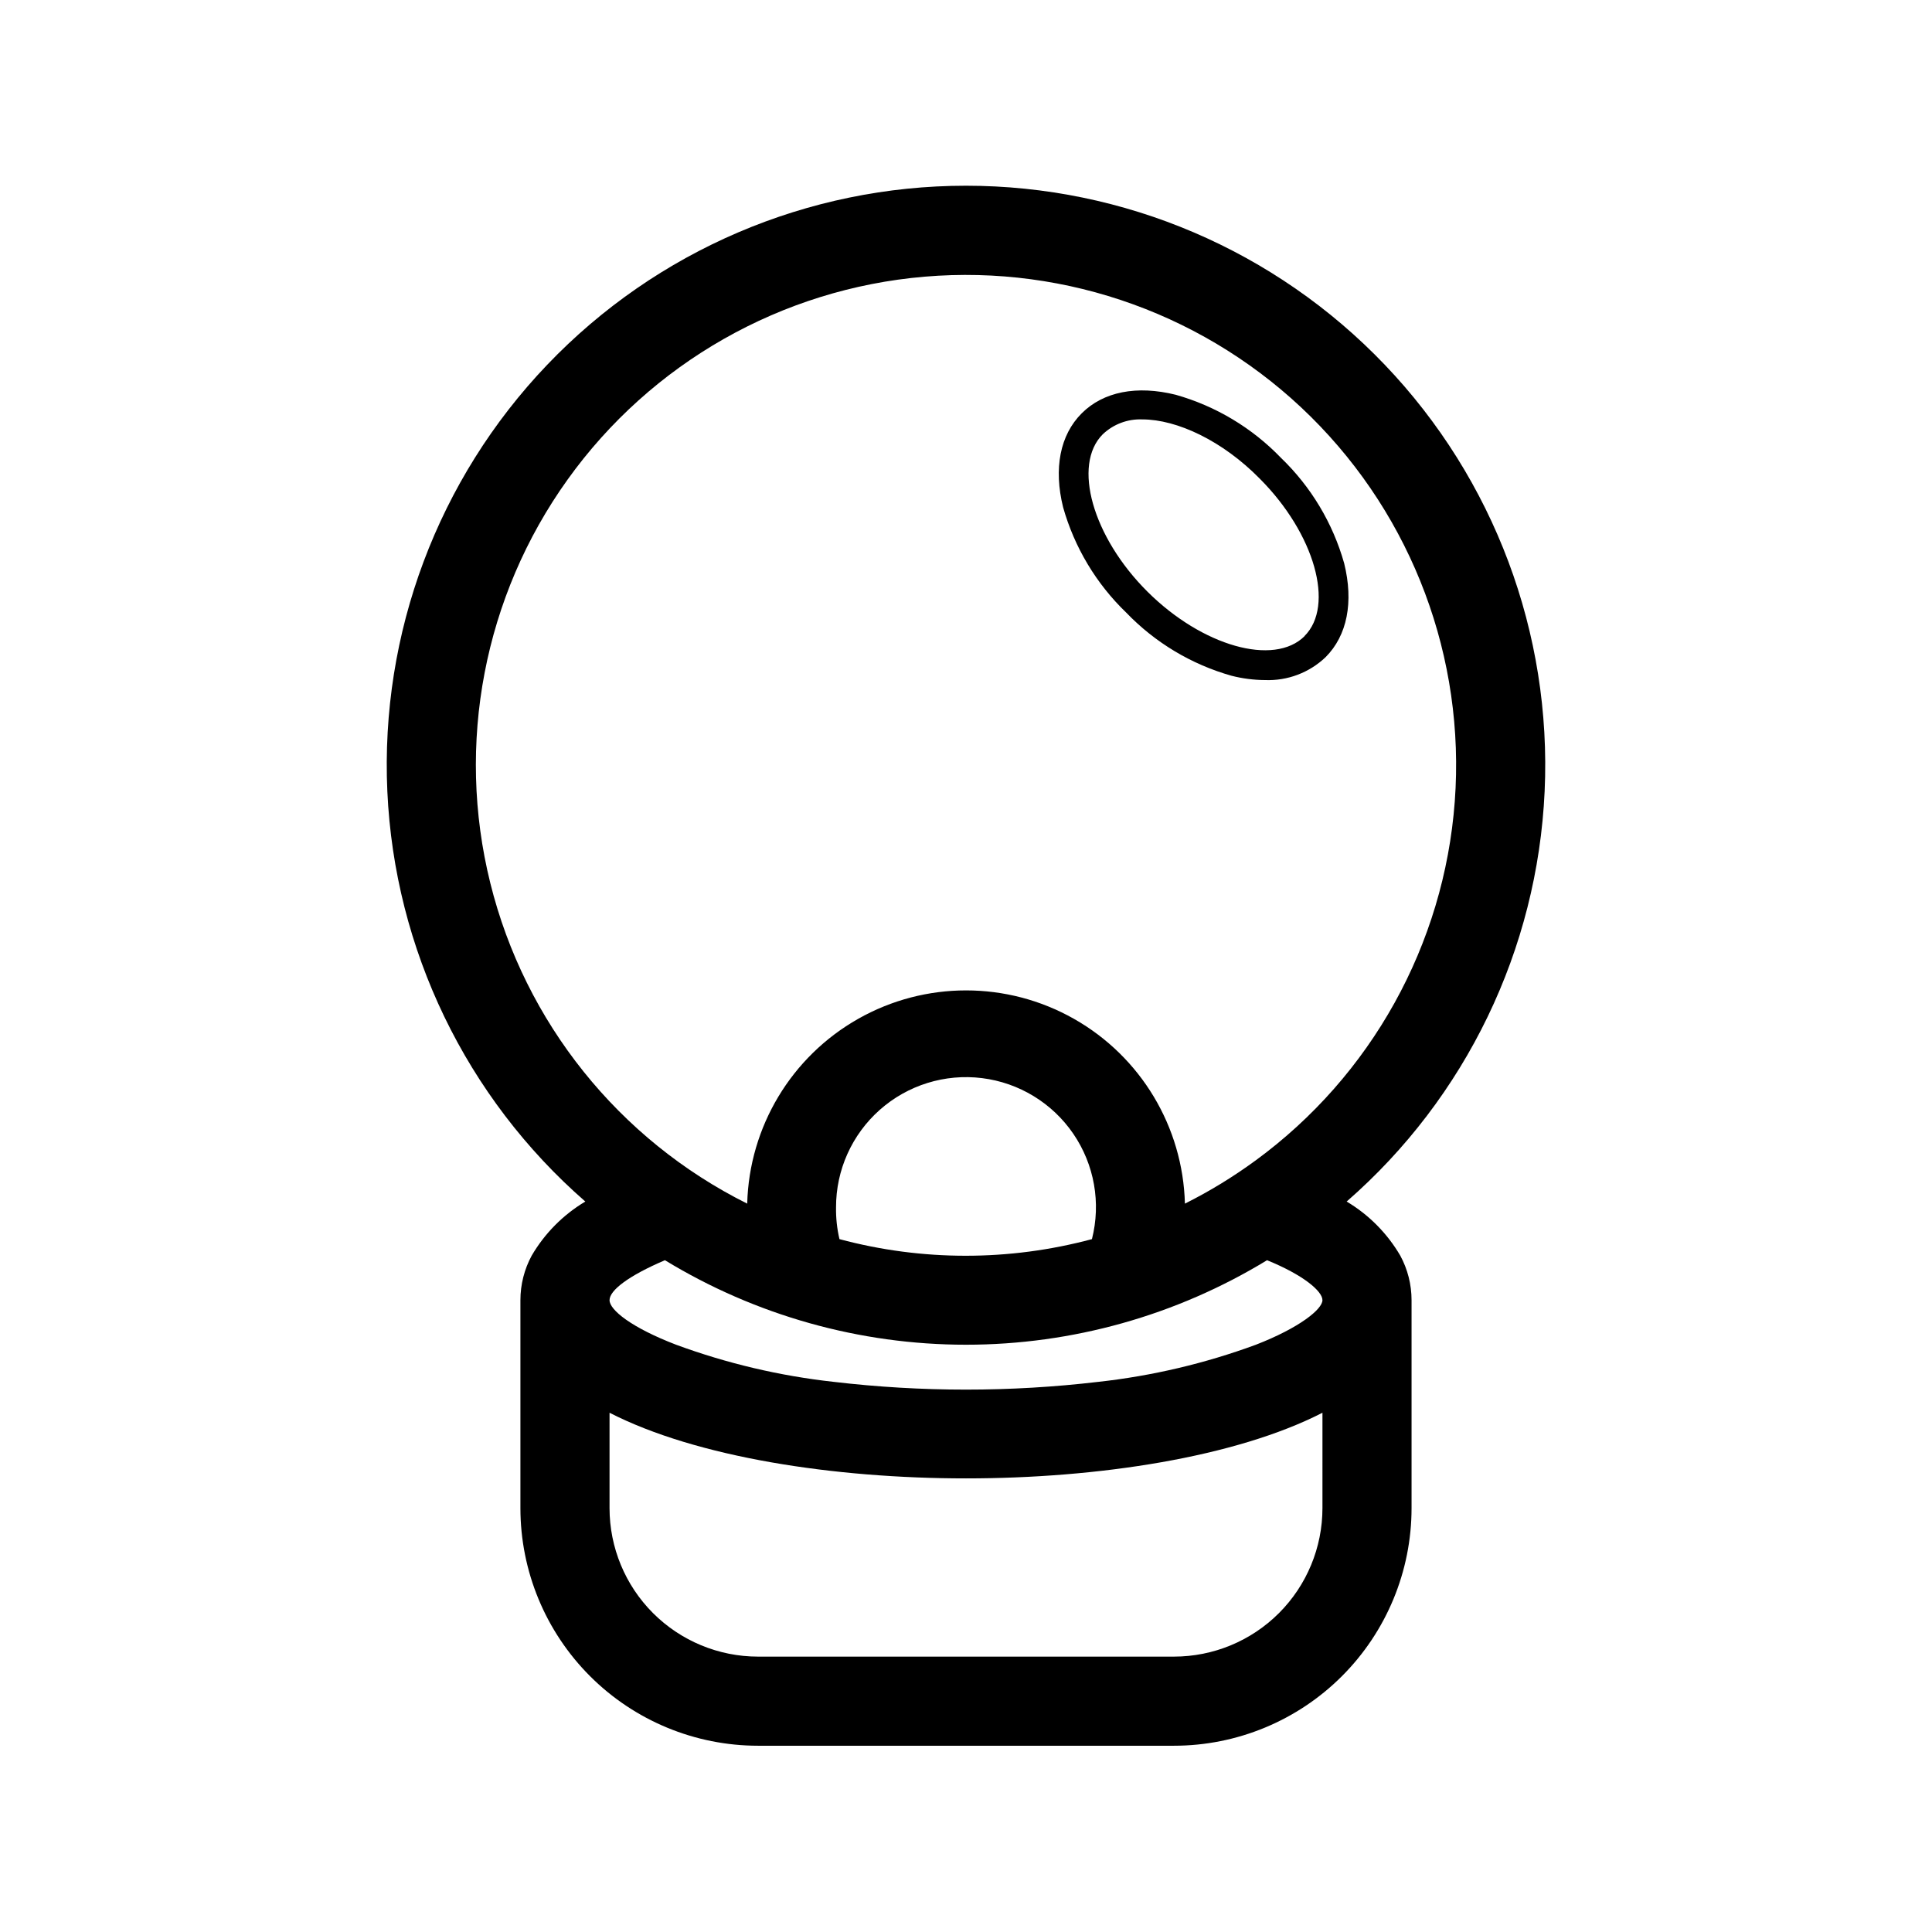
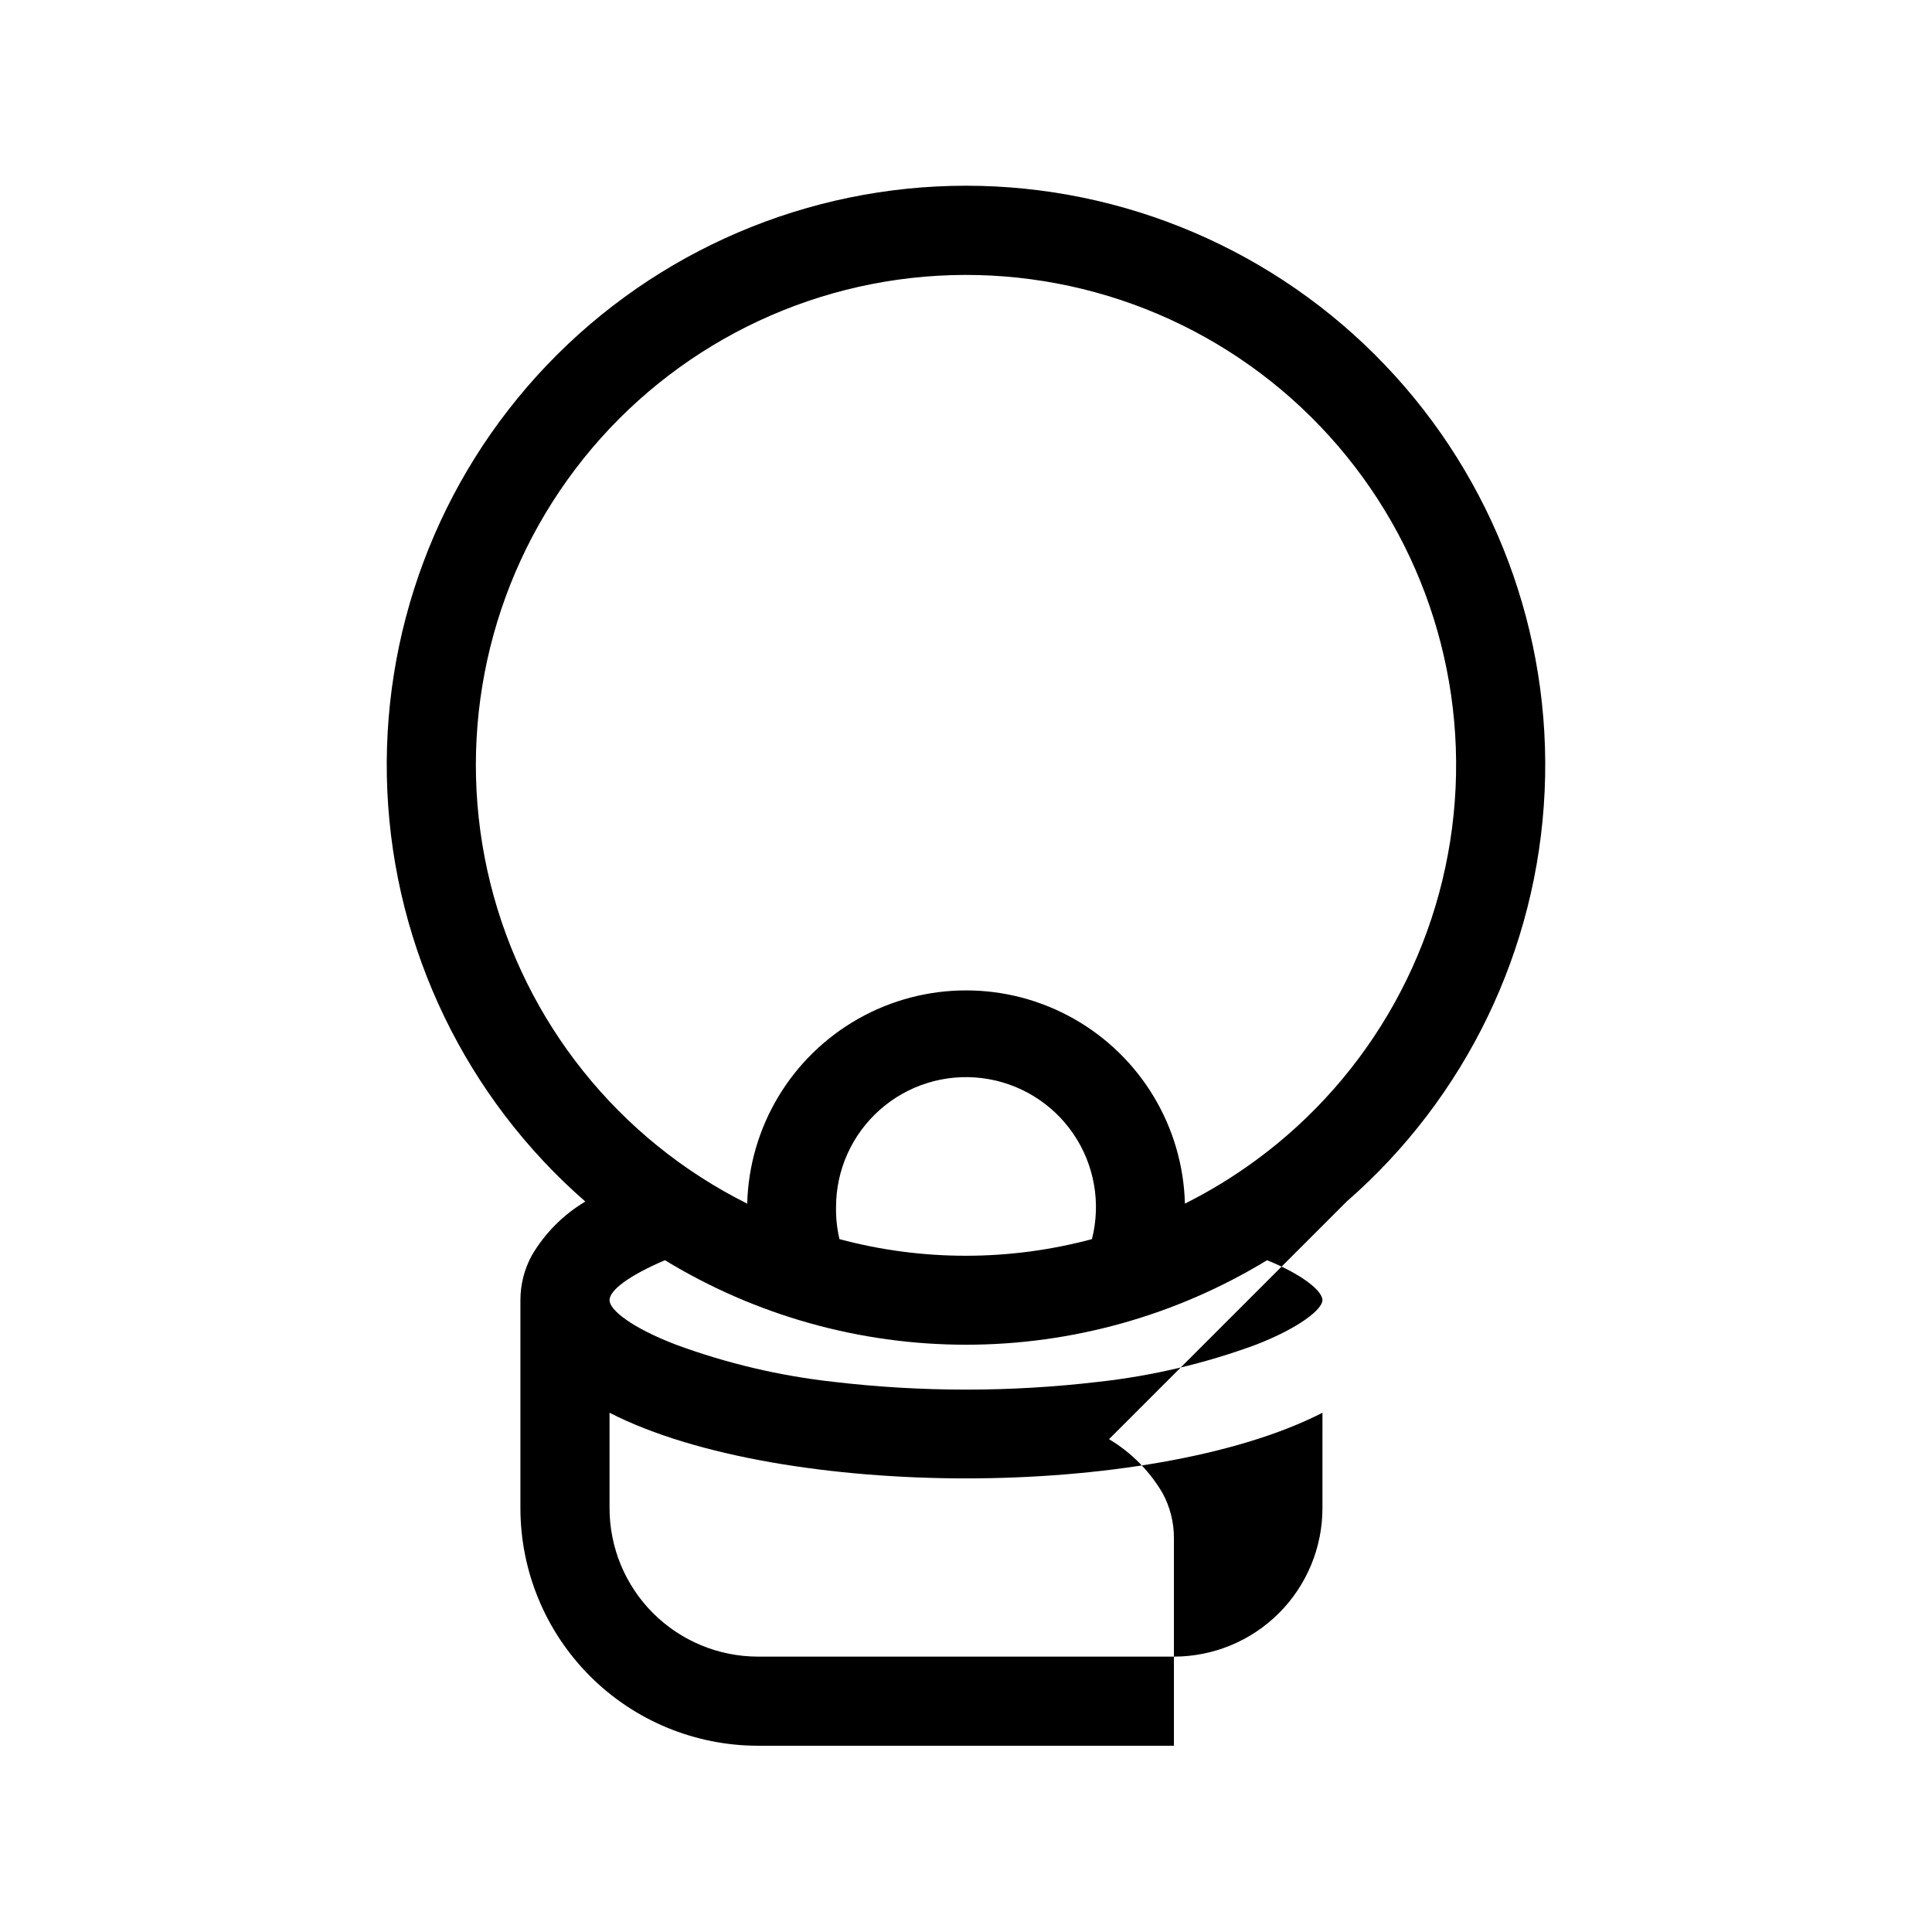
<svg xmlns="http://www.w3.org/2000/svg" fill="#000000" width="800px" height="800px" version="1.1" viewBox="144 144 512 512">
  <g>
-     <path d="m500.88 462.42c31.602-27.551 50.555-66.828 52.465-108.71 1.91-41.879-13.395-82.719-42.355-113.03-28.965-30.312-69.066-47.461-110.99-47.461-41.926 0-82.027 17.148-110.99 47.461-28.965 30.312-44.266 71.152-42.359 113.03 1.91 41.883 20.867 81.16 52.465 108.71-5.871 3.5-10.758 8.43-14.207 14.328-1.965 3.625-2.992 7.684-2.992 11.809v55.105c0 16.703 6.637 32.719 18.445 44.531 11.809 11.809 27.828 18.445 44.531 18.445h110.21c16.703 0 32.723-6.637 44.531-18.445 11.812-11.812 18.445-27.828 18.445-44.531v-55.105c0-4.125-1.027-8.184-2.992-11.809-3.449-5.898-8.336-10.828-14.207-14.328zm-6.418 81.242c0 10.438-4.144 20.449-11.527 27.832-7.379 7.379-17.391 11.527-27.832 11.527h-110.21c-10.438 0-20.449-4.148-27.832-11.527-7.383-7.383-11.527-17.395-11.527-27.832v-25.27c23.027 11.809 59.551 17.398 94.465 17.398s71.438-5.59 94.465-17.398zm-17.633-43.297c-13.469 4.961-27.492 8.266-41.758 9.84-23.301 2.742-46.844 2.742-70.141 0-14.27-1.574-28.293-4.879-41.762-9.84-11.809-4.527-17.633-9.211-17.633-11.809s5-6.453 14.68-10.586c24.035 14.645 51.637 22.395 79.785 22.395 28.145 0 55.746-7.75 79.781-22.395 9.684 3.938 14.68 8.227 14.68 10.586 0 2.363-5.981 7.281-17.633 11.809zm-111.27-36.41c-0.02-9.883 4.211-19.301 11.613-25.852 7.402-6.555 17.262-9.609 27.07-8.391 9.812 1.219 18.625 6.594 24.199 14.758 5.574 8.164 7.371 18.328 4.934 27.91-21.918 5.875-44.992 5.875-66.91 0-0.648-2.762-0.953-5.59-0.906-8.426zm111.15-12.398c-5.898 4.324-12.152 8.145-18.695 11.418-0.531-20.363-11.699-38.953-29.426-48.984-17.727-10.031-39.414-10.031-57.145 0-17.727 10.031-28.895 28.621-29.426 48.984-34.035-16.98-58.918-48.023-68.082-84.941-9.164-36.914-1.688-75.992 20.461-106.91 22.145-30.926 56.734-50.59 94.633-53.801 37.902-3.211 75.305 10.352 102.34 37.105 27.031 26.758 40.98 64.02 38.16 101.95-2.82 37.934-22.125 72.723-52.82 95.184z" />
-     <path d="m500.21 293.25c-3.004-10.621-8.777-20.254-16.73-27.906-7.652-7.953-17.285-13.727-27.906-16.727-10.312-2.559-19.168-0.828-24.914 4.922-5.746 5.746-7.477 14.602-4.922 24.914v-0.004c3.004 10.625 8.777 20.254 16.73 27.906 7.652 7.957 17.285 13.73 27.906 16.73 2.906 0.742 5.894 1.125 8.895 1.141 5.941 0.227 11.719-1.961 16.02-6.062 5.746-5.746 7.481-14.602 4.922-24.914zm-10.469 19.324c-8.109 8.07-27.16 2.676-41.684-11.809-14.523-14.484-19.918-33.574-11.809-41.684v0.004c2.812-2.672 6.59-4.094 10.469-3.938 9.211 0 21.293 5.668 31.172 15.742 14.484 14.527 19.918 33.617 11.809 41.684z" />
+     <path d="m500.88 462.42c31.602-27.551 50.555-66.828 52.465-108.71 1.91-41.879-13.395-82.719-42.355-113.03-28.965-30.312-69.066-47.461-110.99-47.461-41.926 0-82.027 17.148-110.99 47.461-28.965 30.312-44.266 71.152-42.359 113.03 1.91 41.883 20.867 81.16 52.465 108.71-5.871 3.5-10.758 8.43-14.207 14.328-1.965 3.625-2.992 7.684-2.992 11.809v55.105c0 16.703 6.637 32.719 18.445 44.531 11.809 11.809 27.828 18.445 44.531 18.445h110.21v-55.105c0-4.125-1.027-8.184-2.992-11.809-3.449-5.898-8.336-10.828-14.207-14.328zm-6.418 81.242c0 10.438-4.144 20.449-11.527 27.832-7.379 7.379-17.391 11.527-27.832 11.527h-110.21c-10.438 0-20.449-4.148-27.832-11.527-7.383-7.383-11.527-17.395-11.527-27.832v-25.27c23.027 11.809 59.551 17.398 94.465 17.398s71.438-5.59 94.465-17.398zm-17.633-43.297c-13.469 4.961-27.492 8.266-41.758 9.84-23.301 2.742-46.844 2.742-70.141 0-14.27-1.574-28.293-4.879-41.762-9.84-11.809-4.527-17.633-9.211-17.633-11.809s5-6.453 14.68-10.586c24.035 14.645 51.637 22.395 79.785 22.395 28.145 0 55.746-7.75 79.781-22.395 9.684 3.938 14.68 8.227 14.68 10.586 0 2.363-5.981 7.281-17.633 11.809zm-111.27-36.41c-0.02-9.883 4.211-19.301 11.613-25.852 7.402-6.555 17.262-9.609 27.07-8.391 9.812 1.219 18.625 6.594 24.199 14.758 5.574 8.164 7.371 18.328 4.934 27.91-21.918 5.875-44.992 5.875-66.91 0-0.648-2.762-0.953-5.59-0.906-8.426zm111.15-12.398c-5.898 4.324-12.152 8.145-18.695 11.418-0.531-20.363-11.699-38.953-29.426-48.984-17.727-10.031-39.414-10.031-57.145 0-17.727 10.031-28.895 28.621-29.426 48.984-34.035-16.98-58.918-48.023-68.082-84.941-9.164-36.914-1.688-75.992 20.461-106.91 22.145-30.926 56.734-50.59 94.633-53.801 37.902-3.211 75.305 10.352 102.34 37.105 27.031 26.758 40.98 64.02 38.16 101.95-2.82 37.934-22.125 72.723-52.82 95.184z" />
  </g>
</svg>